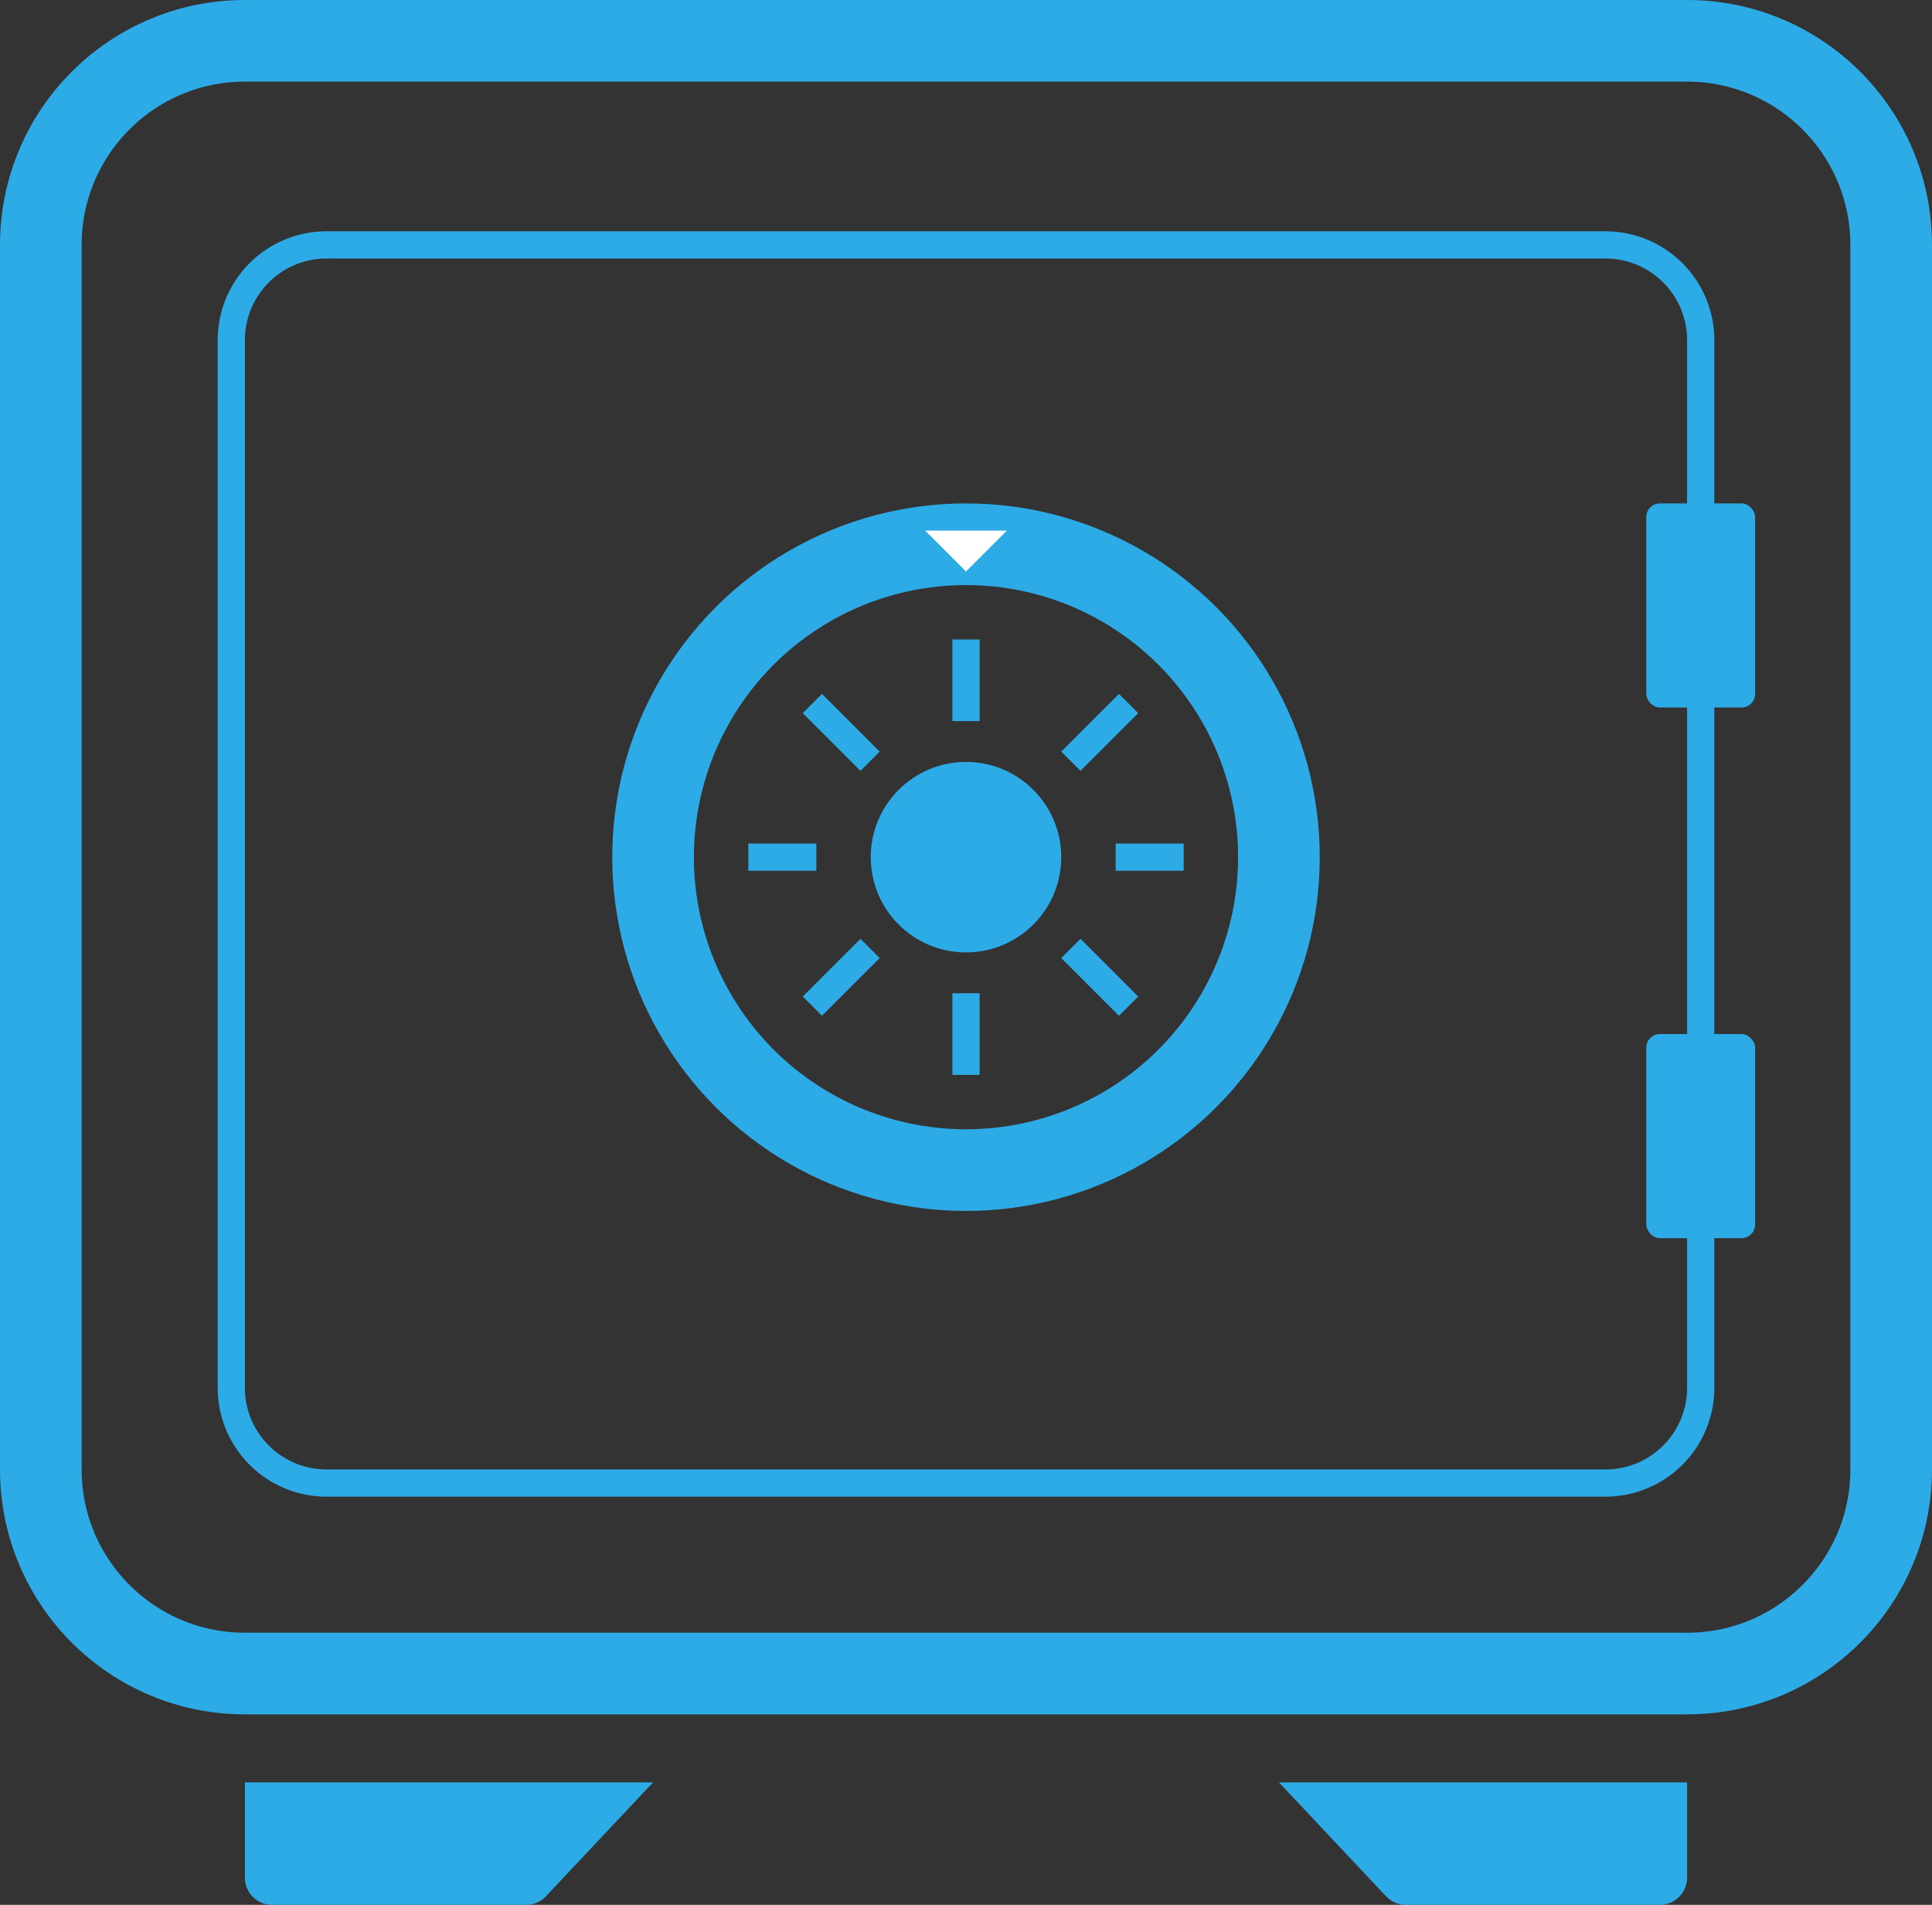
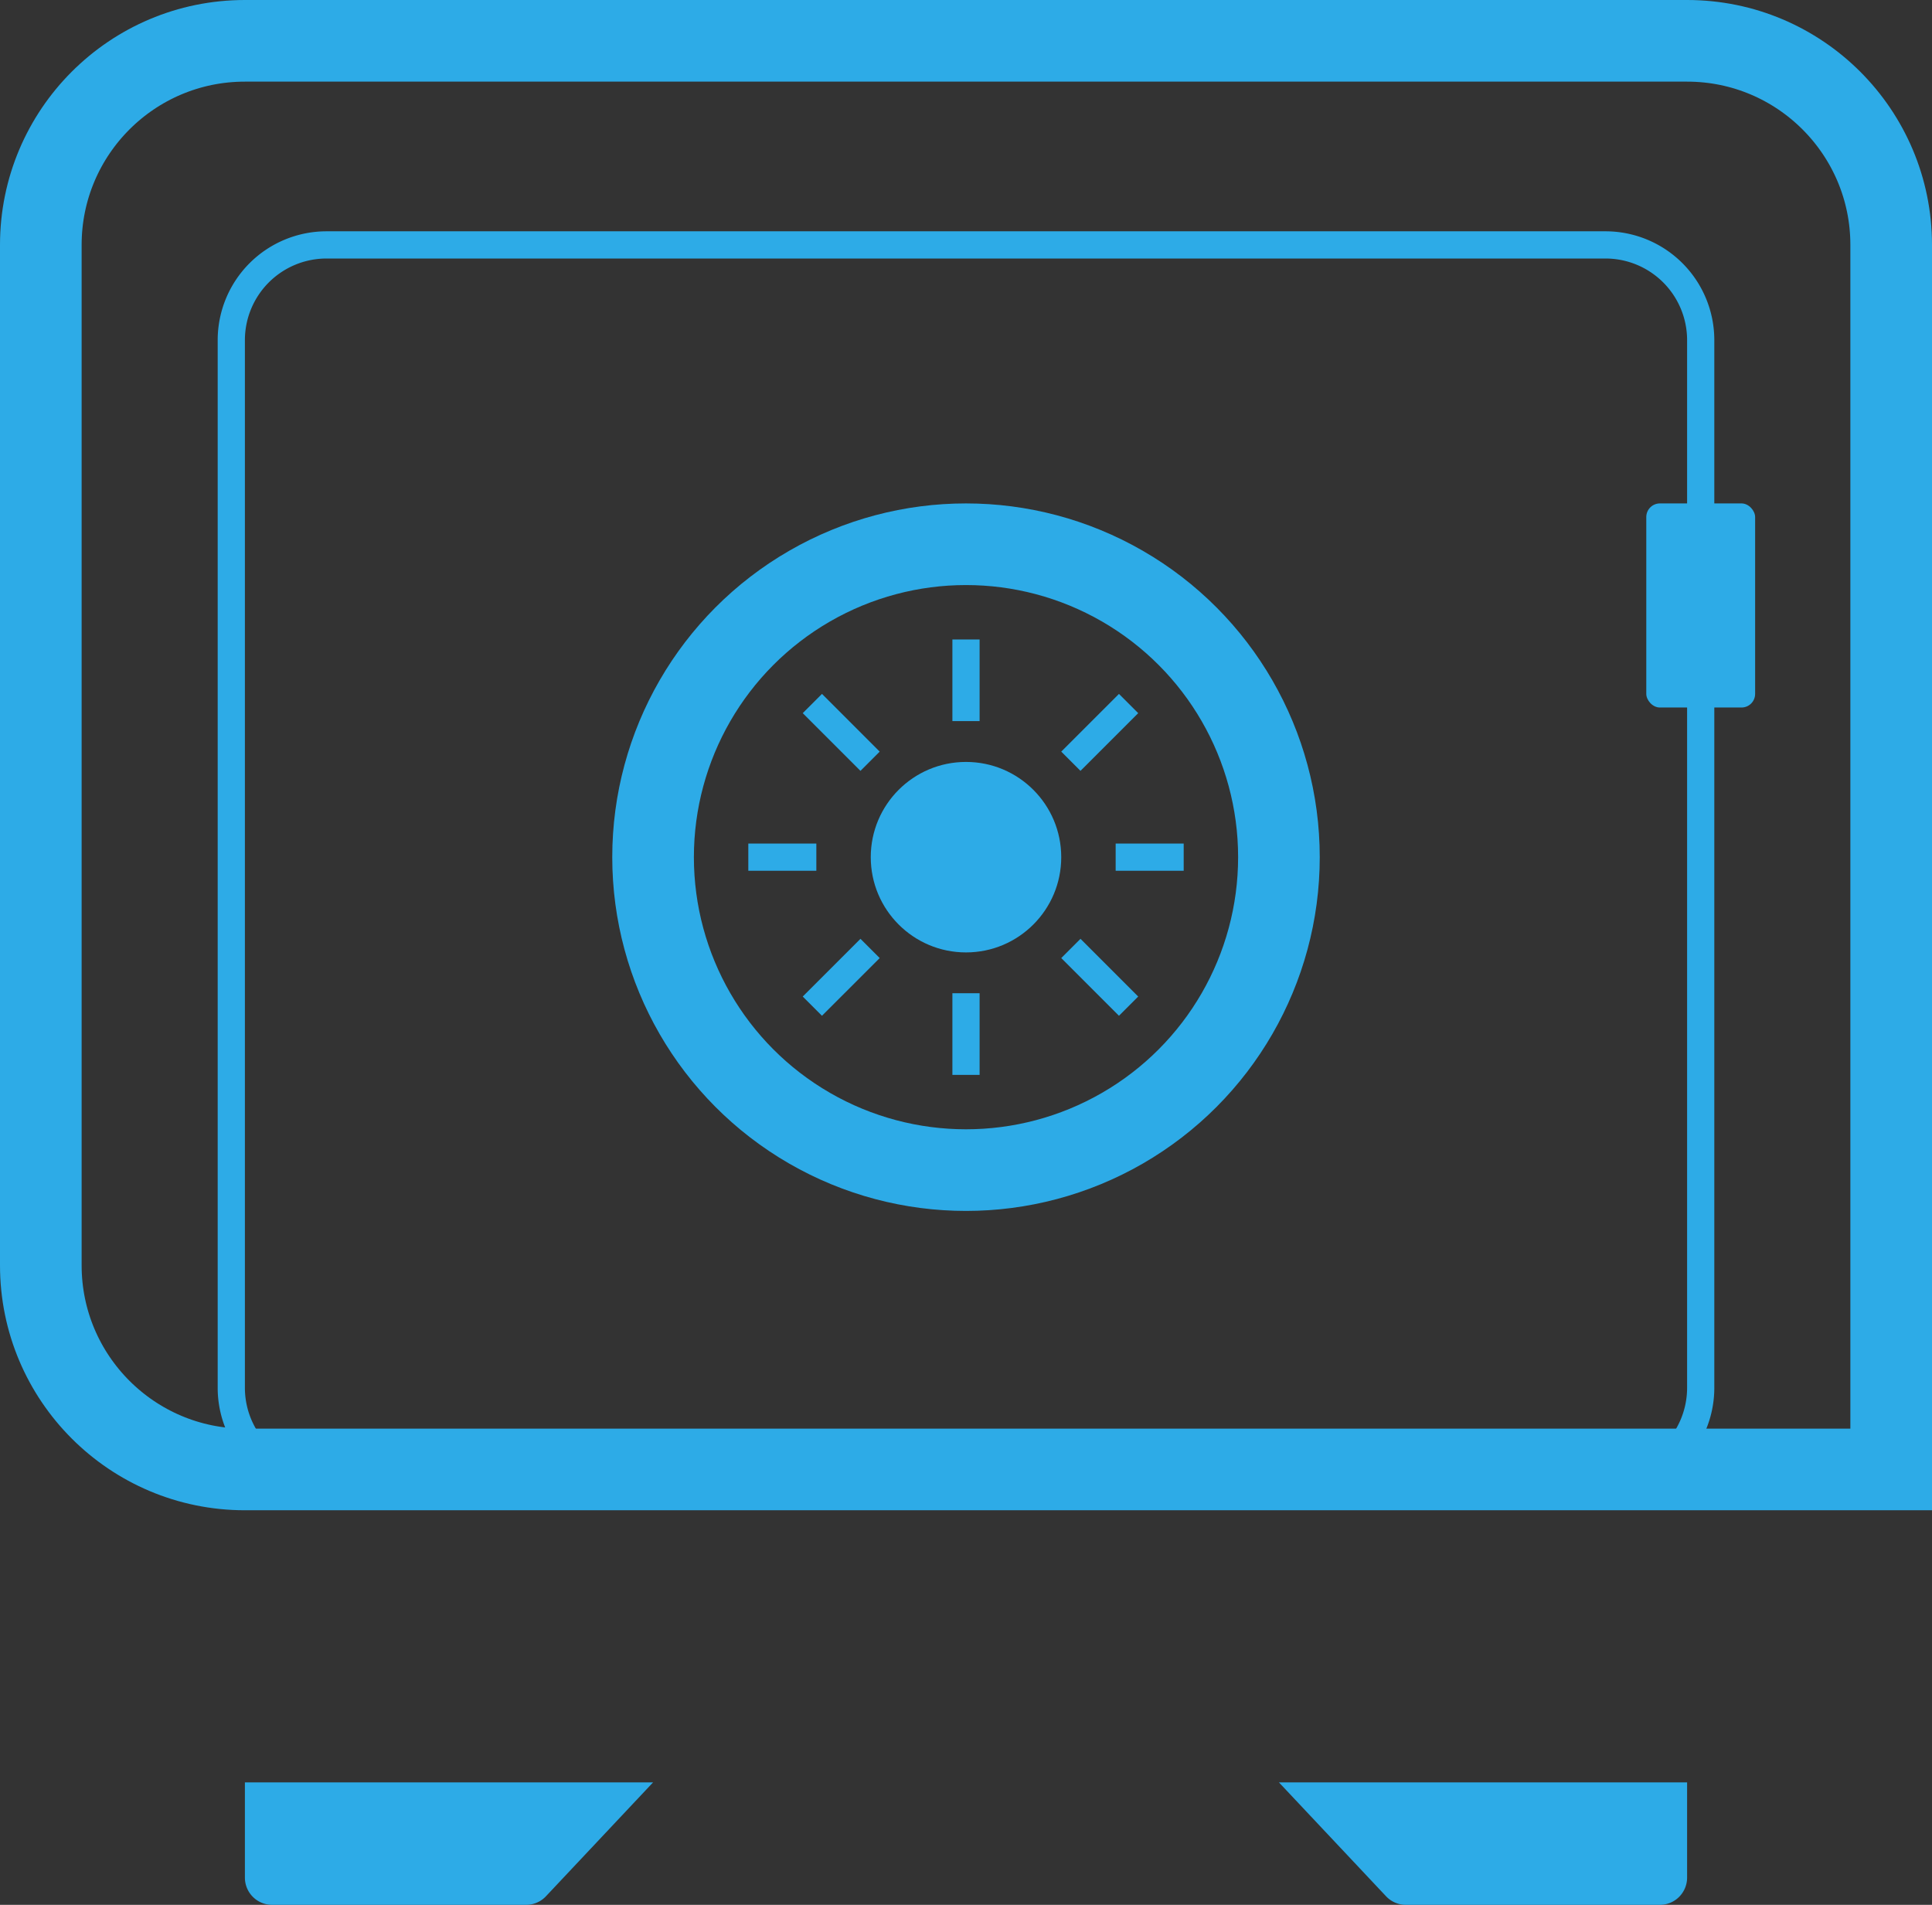
<svg xmlns="http://www.w3.org/2000/svg" width="142" height="140">
  <rect width="100%" height="100%" fill="#333333" stroke="none" />
  <g transform="translate(3 3)" fill="none" fill-rule="evenodd">
-     <path d="M15 0h106c8.284 0 15 6.716 15 15v90c0 8.284-6.716 15-15 15H15c-8.284 0-15-6.716-15-15V15C0 6.716 6.716 0 15 0z" stroke="#2DABE7" stroke-width="6" />
+     <path d="M15 0h106c8.284 0 15 6.716 15 15v90H15c-8.284 0-15-6.716-15-15V15C0 6.716 6.716 0 15 0z" stroke="#2DABE7" stroke-width="6" />
    <path d="M21 15h94a7 7 0 0 1 7 7v77a7 7 0 0 1-7 7H21a7 7 0 0 1-7-7V22a7 7 0 0 1 7-7z" stroke="#2DABE7" stroke-width="2" />
    <path fill="#2DABE7" d="M67 44h2v6h-2zM67 70h2v6h-2zM79.243 48l1.414 1.414-4.243 4.242L75 52.242zM60.243 66l1.414 1.414-4.243 4.242L56 70.242zM80.657 70.243l-1.414 1.414-4.242-4.243L76.415 66zM61.657 52.243l-1.414 1.414-4.242-4.243L57.415 48zM84 61h-5v-2h5zM57 61h-5v-2h5z" />
    <circle stroke="#2DABE7" stroke-width="6" cx="68" cy="60" r="23" />
    <circle fill="#2DABE7" transform="matrix(1 0 0 -1 0 120)" cx="68" cy="60" r="7" />
-     <path fill="#FFF" d="M68 39l-3-3h6z" />
    <path d="M15 128h30l-7.873 8.37a2 2 0 0 1-1.457.63H17a2 2 0 0 1-2-2v-7zM121 128H91l7.873 8.37a2 2 0 0 0 1.457.63H119a2 2 0 0 0 2-2v-7z" fill="#2DABE7" />
    <rect fill="#2DABE7" x="118" y="34" width="8" height="15" rx="1" />
-     <rect fill="#2DABE7" x="118" y="73" width="8" height="15" rx="1" />
  </g>
</svg>